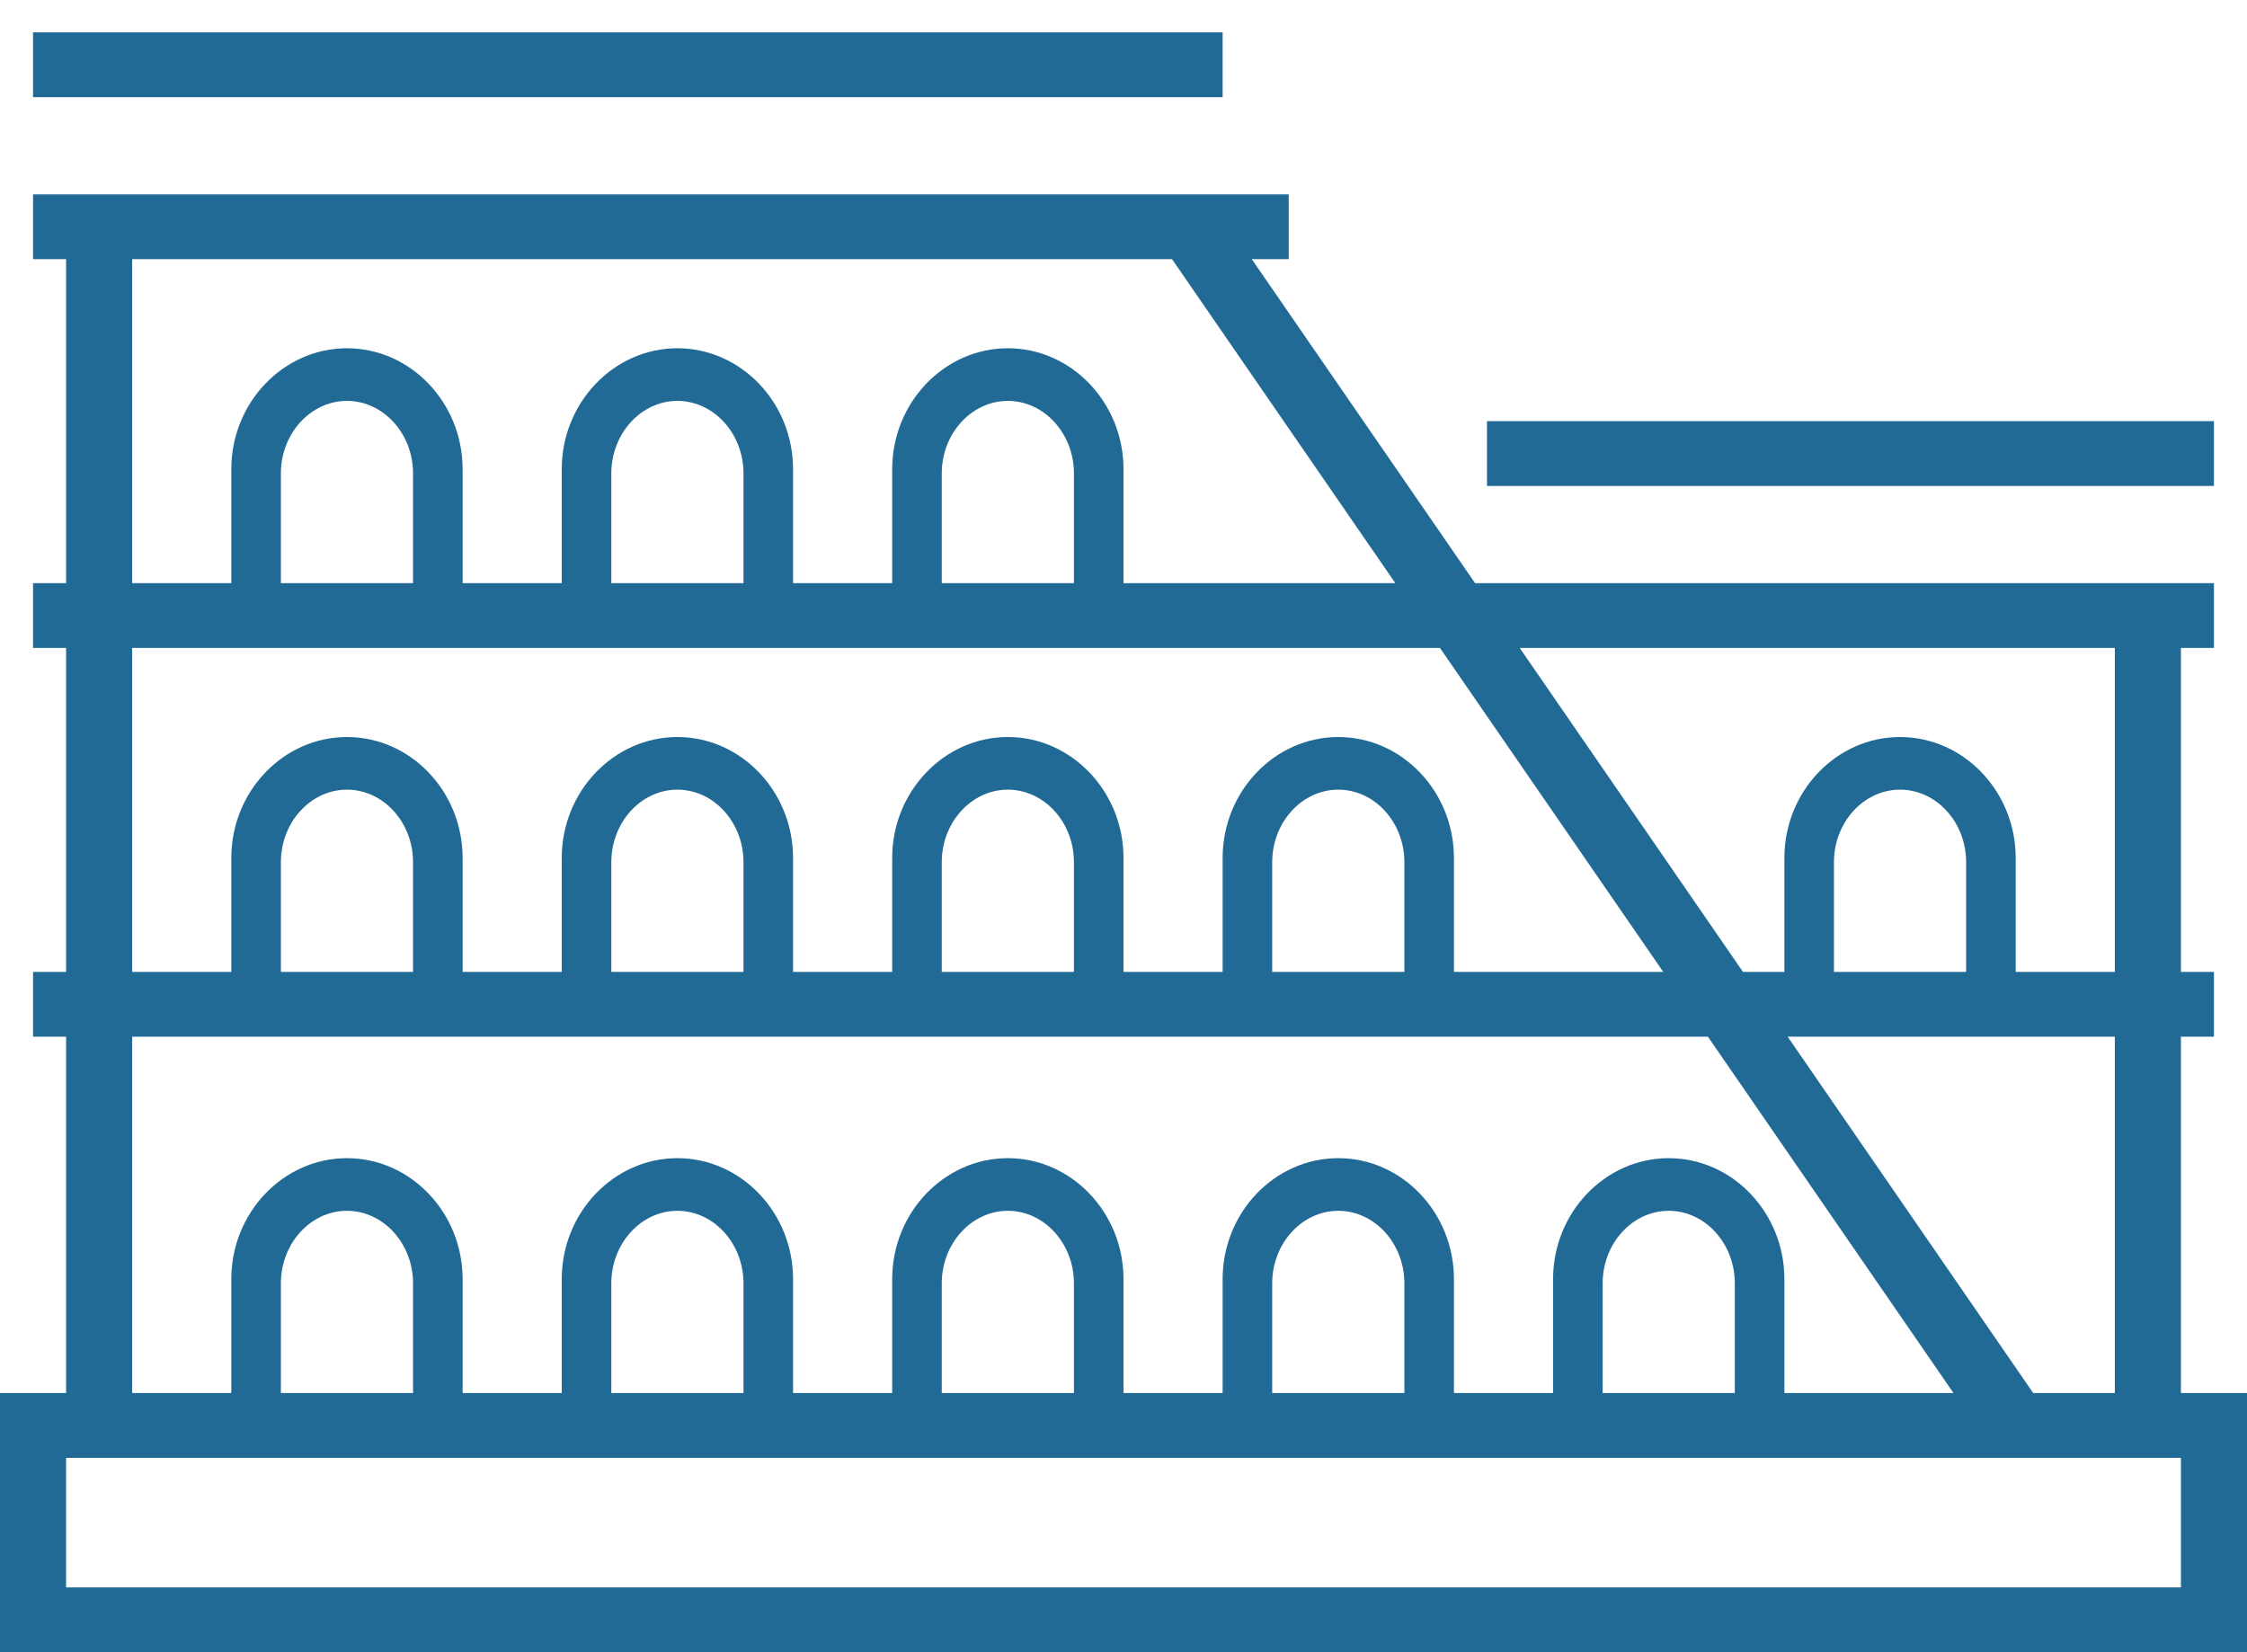
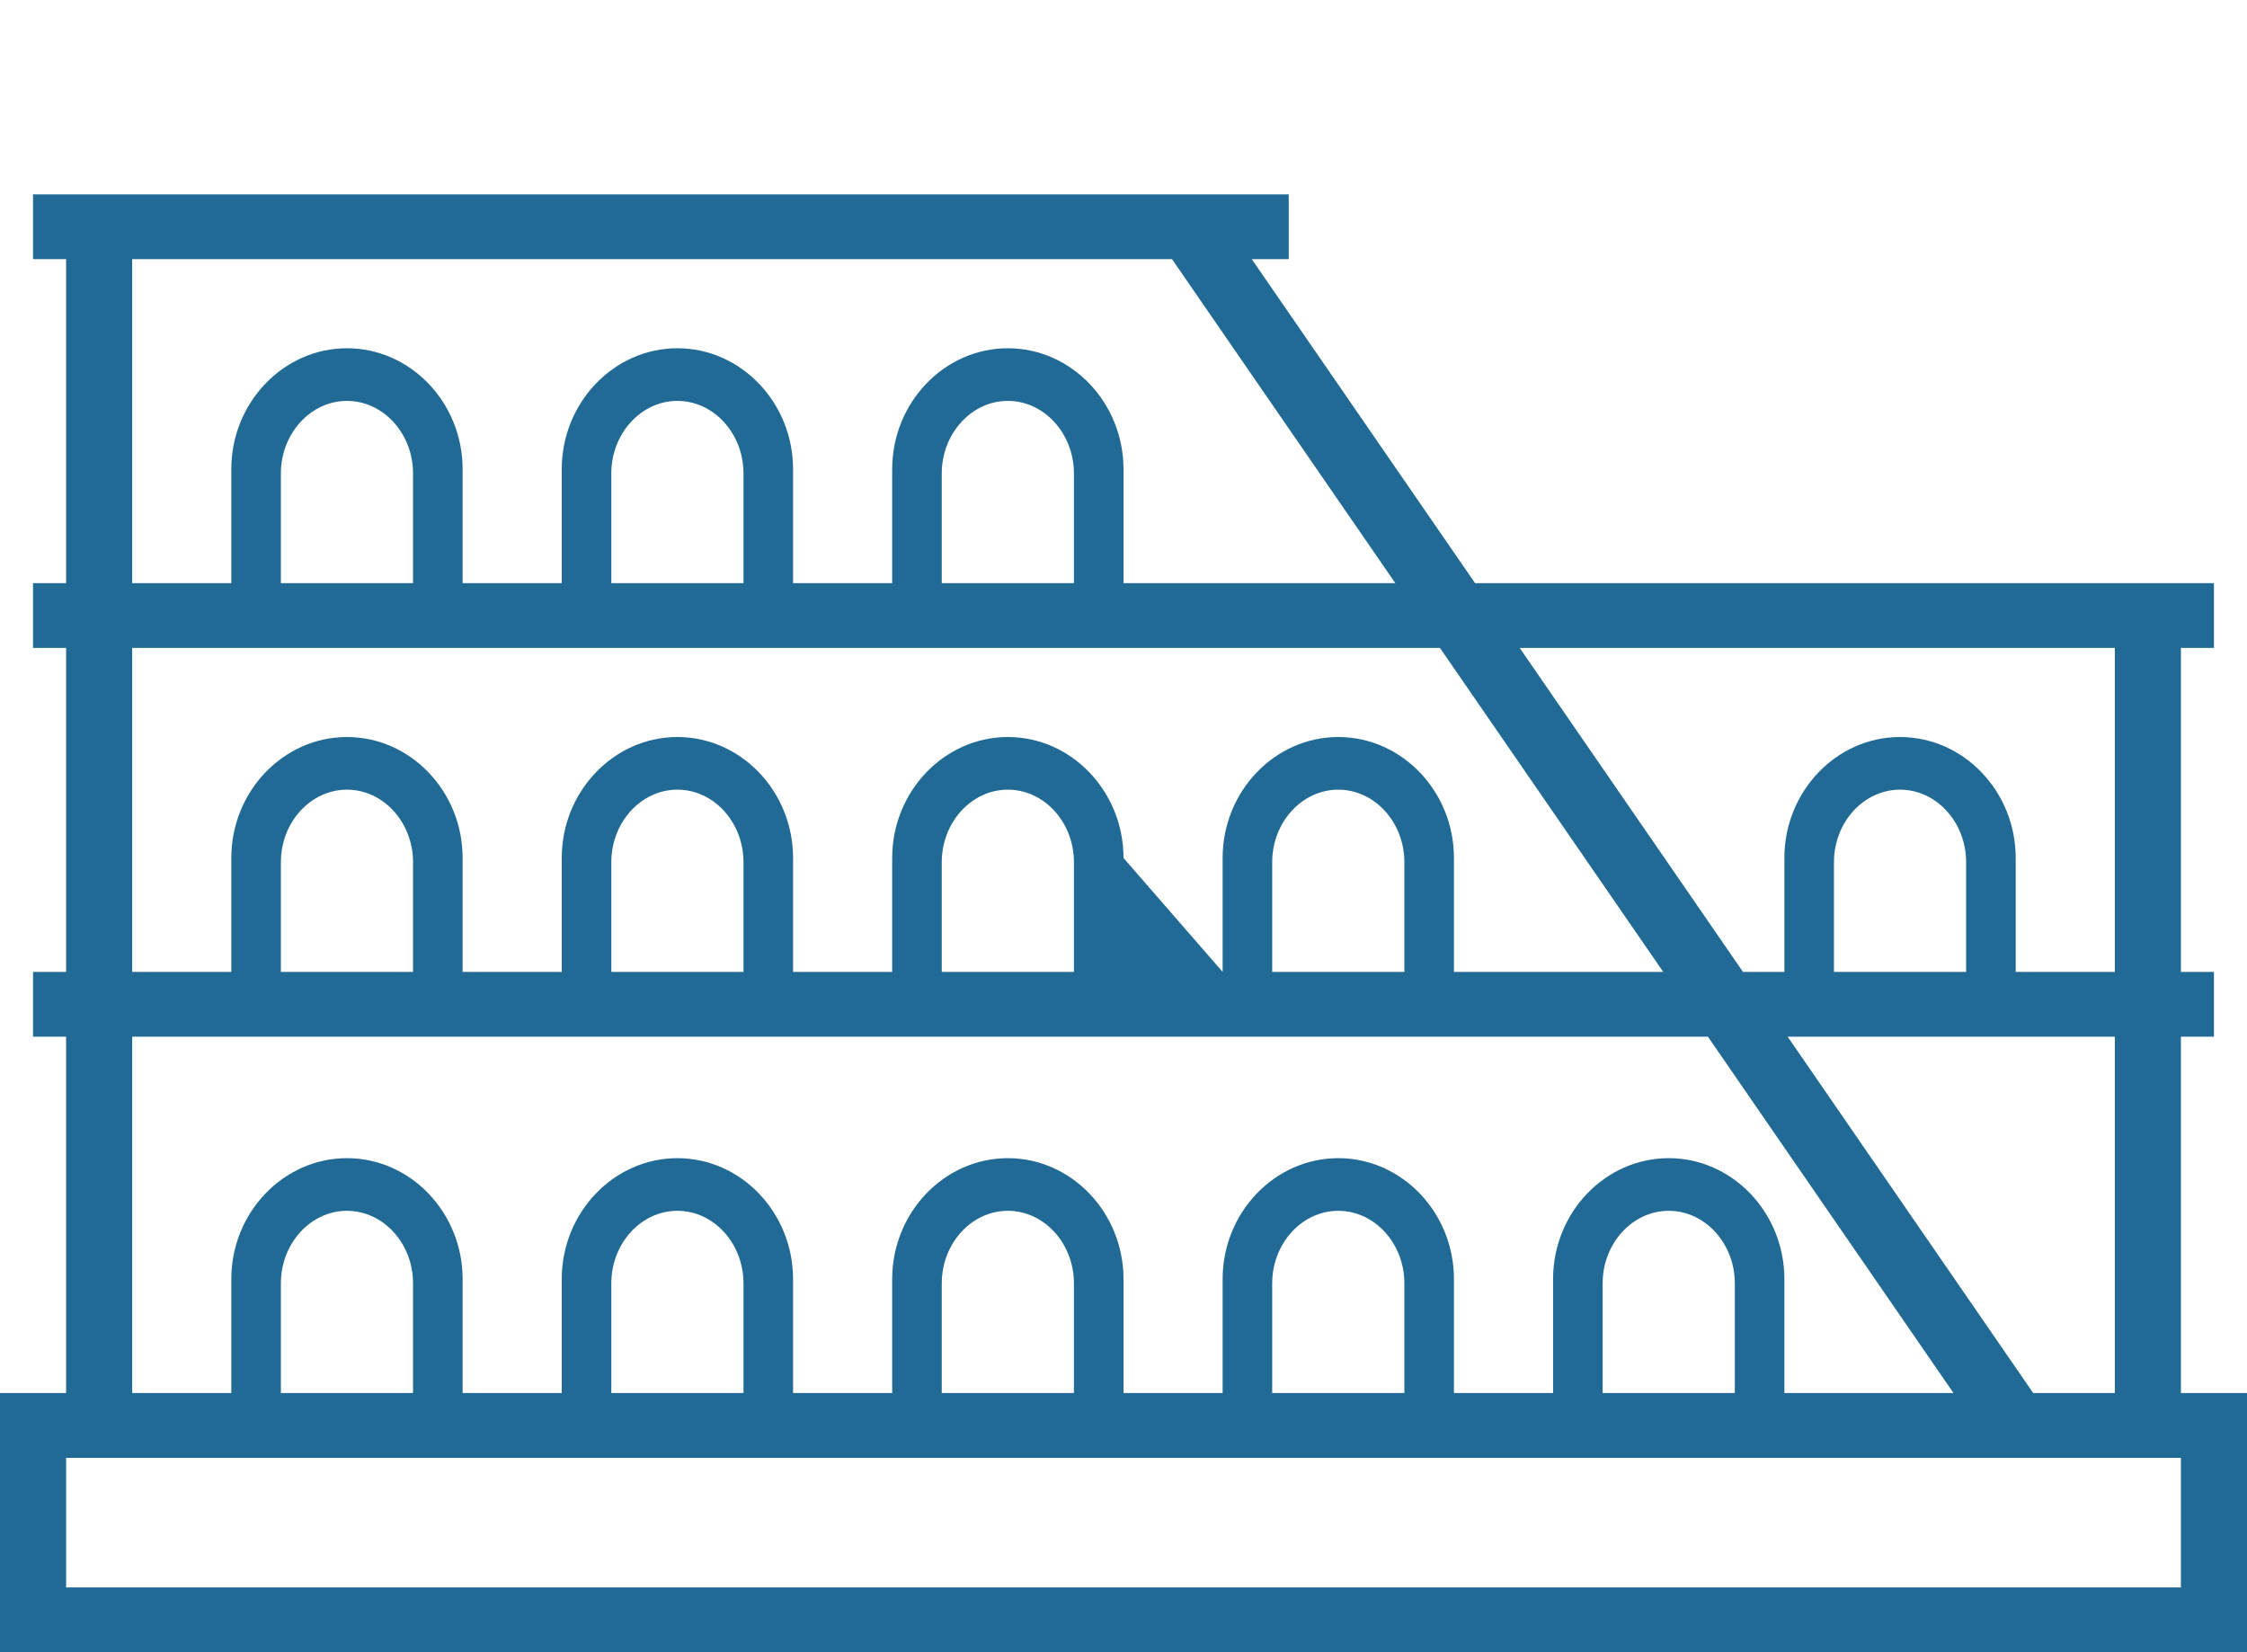
<svg xmlns="http://www.w3.org/2000/svg" width="68px" height="50px" viewBox="0 0 68 50" version="1.1">
  <title>icon-roma-blu</title>
  <g stroke="none" stroke-width="1" fill="none" fill-rule="evenodd">
    <g transform="translate(-606, -3918)" fill="#216A95">
      <g transform="translate(606, 3918)">
-         <polygon points="1 2.941 37 2.941 37 0.979 1 0.979" />
-         <polygon points="45 14.706 67 14.706 67 12.745 45 12.745" />
-         <path d="M66,48.039 L2,48.039 L2,44.118 L4,44.118 L64,44.118 L66,44.118 L66,48.039 Z M12.5,42.157 L8.5,42.157 L8.5,38.838 C8.5,37.63 9.4,36.642 10.5,36.642 C11.6,36.642 12.5,37.63 12.5,38.838 L12.5,42.157 Z M22.5,42.157 L18.5,42.157 L18.5,38.838 C18.5,37.63 19.4,36.642 20.5,36.642 C21.6,36.642 22.5,37.63 22.5,38.838 L22.5,42.157 Z M32.5,42.157 L28.5,42.157 L28.5,38.838 C28.5,37.63 29.4,36.642 30.5,36.642 C31.6,36.642 32.5,37.63 32.5,38.838 L32.5,42.157 Z M42.5,42.157 L38.5,42.157 L38.5,38.838 C38.5,37.63 39.4,36.642 40.5,36.642 C41.6,36.642 42.5,37.63 42.5,38.838 L42.5,42.157 Z M52.5,42.157 L48.5,42.157 L48.5,38.838 C48.5,37.63 49.4,36.642 50.5,36.642 C51.6,36.642 52.5,37.63 52.5,38.838 L52.5,42.157 Z M4,31.373 L51.686,31.373 L59.118,42.157 L54,42.157 L54,38.709 C54,36.696 52.425,35.049 50.5,35.049 C48.575,35.049 47,36.696 47,38.709 L47,42.157 L44,42.157 L44,38.709 C44,36.696 42.425,35.049 40.5,35.049 C38.575,35.049 37,36.696 37,38.709 L37,42.157 L34,42.157 L34,38.709 C34,36.696 32.425,35.049 30.5,35.049 C28.575,35.049 27,36.696 27,38.709 L27,42.157 L24,42.157 L24,38.709 C24,36.696 22.425,35.049 20.5,35.049 C18.575,35.049 17,36.696 17,38.709 L17,42.157 L14,42.157 L14,38.709 C14,36.696 12.425,35.049 10.5,35.049 C8.575,35.049 7,36.696 7,38.709 L7,42.157 L4,42.157 L4,31.373 Z M12.5,29.412 L8.5,29.412 L8.5,26.093 C8.5,24.885 9.4,23.897 10.5,23.897 C11.6,23.897 12.5,24.885 12.5,26.093 L12.5,29.412 Z M22.5,29.412 L18.5,29.412 L18.5,26.093 C18.5,24.885 19.4,23.897 20.5,23.897 C21.6,23.897 22.5,24.885 22.5,26.093 L22.5,29.412 Z M32.5,29.412 L28.5,29.412 L28.5,26.093 C28.5,24.885 29.4,23.897 30.5,23.897 C31.6,23.897 32.5,24.885 32.5,26.093 L32.5,29.412 Z M42.5,29.412 L38.5,29.412 L38.5,26.093 C38.5,24.885 39.4,23.897 40.5,23.897 C41.6,23.897 42.5,24.885 42.5,26.093 L42.5,29.412 Z M4,19.608 L43.577,19.608 L50.334,29.412 L44,29.412 L44,25.964 C44,23.951 42.425,22.304 40.5,22.304 C38.575,22.304 37,23.951 37,25.964 L37,29.412 L34,29.412 L34,25.964 C34,23.951 32.425,22.304 30.5,22.304 C28.575,22.304 27,23.951 27,25.964 L27,29.412 L24,29.412 L24,25.964 C24,23.951 22.425,22.304 20.5,22.304 C18.575,22.304 17,23.951 17,25.964 L17,29.412 L14,29.412 L14,25.964 C14,23.951 12.425,22.304 10.5,22.304 C8.575,22.304 7,23.951 7,25.964 L7,29.412 L4,29.412 L4,19.608 Z M12.5,17.647 L8.5,17.647 L8.5,14.328 C8.5,13.121 9.4,12.132 10.5,12.132 C11.6,12.132 12.5,13.121 12.5,14.328 L12.5,17.647 Z M22.5,17.647 L18.5,17.647 L18.5,14.328 C18.5,13.121 19.4,12.132 20.5,12.132 C21.6,12.132 22.5,13.121 22.5,14.328 L22.5,17.647 Z M32.5,17.647 L28.5,17.647 L28.5,14.328 C28.5,13.121 29.4,12.132 30.5,12.132 C31.6,12.132 32.5,13.121 32.5,14.328 L32.5,17.647 Z M4,7.843 L35.469,7.843 L42.226,17.647 L34,17.647 L34,14.199 C34,12.186 32.425,10.539 30.5,10.539 C28.575,10.539 27,12.186 27,14.199 L27,17.647 L24,17.647 L24,14.199 C24,12.186 22.425,10.539 20.5,10.539 C18.575,10.539 17,12.186 17,14.199 L17,17.647 L14,17.647 L14,14.199 C14,12.186 12.425,10.539 10.5,10.539 C8.575,10.539 7,12.186 7,14.199 L7,17.647 L4,17.647 L4,7.843 Z M64,19.608 L64,29.412 L61,29.412 L61,25.964 C61,23.951 59.425,22.304 57.5,22.304 C55.575,22.304 54,23.951 54,25.964 L54,29.412 L52.747,29.412 L45.99,19.608 L64,19.608 Z M59.5,29.412 L55.5,29.412 L55.5,26.093 C55.5,24.885 56.4,23.897 57.5,23.897 C58.6,23.897 59.5,24.885 59.5,26.093 L59.5,29.412 Z M64,42.157 L61.53,42.157 L54.099,31.373 L64,31.373 L64,42.157 Z M66,42.157 L66,31.373 L67,31.373 L67,29.412 L66,29.412 L66,19.608 L67,19.608 L67,17.647 L44.639,17.647 L37.882,7.843 L39,7.843 L39,5.882 L1,5.882 L1,7.843 L2,7.843 L2,17.647 L1,17.647 L1,19.608 L2,19.608 L2,29.412 L1,29.412 L1,31.373 L2,31.373 L2,42.157 L0,42.157 L0,44.118 L0,48.039 L0,50 L2,50 L66,50 L68,50 L68,48.039 L68,44.118 L68,42.157 L66,42.157 Z" id="Fill-3" />
+         <path d="M66,48.039 L2,48.039 L2,44.118 L4,44.118 L64,44.118 L66,44.118 L66,48.039 Z M12.5,42.157 L8.5,42.157 L8.5,38.838 C8.5,37.63 9.4,36.642 10.5,36.642 C11.6,36.642 12.5,37.63 12.5,38.838 L12.5,42.157 Z M22.5,42.157 L18.5,42.157 L18.5,38.838 C18.5,37.63 19.4,36.642 20.5,36.642 C21.6,36.642 22.5,37.63 22.5,38.838 L22.5,42.157 Z M32.5,42.157 L28.5,42.157 L28.5,38.838 C28.5,37.63 29.4,36.642 30.5,36.642 C31.6,36.642 32.5,37.63 32.5,38.838 L32.5,42.157 Z M42.5,42.157 L38.5,42.157 L38.5,38.838 C38.5,37.63 39.4,36.642 40.5,36.642 C41.6,36.642 42.5,37.63 42.5,38.838 L42.5,42.157 Z M52.5,42.157 L48.5,42.157 L48.5,38.838 C48.5,37.63 49.4,36.642 50.5,36.642 C51.6,36.642 52.5,37.63 52.5,38.838 L52.5,42.157 Z M4,31.373 L51.686,31.373 L59.118,42.157 L54,42.157 L54,38.709 C54,36.696 52.425,35.049 50.5,35.049 C48.575,35.049 47,36.696 47,38.709 L47,42.157 L44,42.157 L44,38.709 C44,36.696 42.425,35.049 40.5,35.049 C38.575,35.049 37,36.696 37,38.709 L37,42.157 L34,42.157 L34,38.709 C34,36.696 32.425,35.049 30.5,35.049 C28.575,35.049 27,36.696 27,38.709 L27,42.157 L24,42.157 L24,38.709 C24,36.696 22.425,35.049 20.5,35.049 C18.575,35.049 17,36.696 17,38.709 L17,42.157 L14,42.157 L14,38.709 C14,36.696 12.425,35.049 10.5,35.049 C8.575,35.049 7,36.696 7,38.709 L7,42.157 L4,42.157 L4,31.373 Z M12.5,29.412 L8.5,29.412 L8.5,26.093 C8.5,24.885 9.4,23.897 10.5,23.897 C11.6,23.897 12.5,24.885 12.5,26.093 L12.5,29.412 Z M22.5,29.412 L18.5,29.412 L18.5,26.093 C18.5,24.885 19.4,23.897 20.5,23.897 C21.6,23.897 22.5,24.885 22.5,26.093 L22.5,29.412 Z M32.5,29.412 L28.5,29.412 L28.5,26.093 C28.5,24.885 29.4,23.897 30.5,23.897 C31.6,23.897 32.5,24.885 32.5,26.093 L32.5,29.412 Z M42.5,29.412 L38.5,29.412 L38.5,26.093 C38.5,24.885 39.4,23.897 40.5,23.897 C41.6,23.897 42.5,24.885 42.5,26.093 L42.5,29.412 Z M4,19.608 L43.577,19.608 L50.334,29.412 L44,29.412 L44,25.964 C44,23.951 42.425,22.304 40.5,22.304 C38.575,22.304 37,23.951 37,25.964 L37,29.412 L34,25.964 C34,23.951 32.425,22.304 30.5,22.304 C28.575,22.304 27,23.951 27,25.964 L27,29.412 L24,29.412 L24,25.964 C24,23.951 22.425,22.304 20.5,22.304 C18.575,22.304 17,23.951 17,25.964 L17,29.412 L14,29.412 L14,25.964 C14,23.951 12.425,22.304 10.5,22.304 C8.575,22.304 7,23.951 7,25.964 L7,29.412 L4,29.412 L4,19.608 Z M12.5,17.647 L8.5,17.647 L8.5,14.328 C8.5,13.121 9.4,12.132 10.5,12.132 C11.6,12.132 12.5,13.121 12.5,14.328 L12.5,17.647 Z M22.5,17.647 L18.5,17.647 L18.5,14.328 C18.5,13.121 19.4,12.132 20.5,12.132 C21.6,12.132 22.5,13.121 22.5,14.328 L22.5,17.647 Z M32.5,17.647 L28.5,17.647 L28.5,14.328 C28.5,13.121 29.4,12.132 30.5,12.132 C31.6,12.132 32.5,13.121 32.5,14.328 L32.5,17.647 Z M4,7.843 L35.469,7.843 L42.226,17.647 L34,17.647 L34,14.199 C34,12.186 32.425,10.539 30.5,10.539 C28.575,10.539 27,12.186 27,14.199 L27,17.647 L24,17.647 L24,14.199 C24,12.186 22.425,10.539 20.5,10.539 C18.575,10.539 17,12.186 17,14.199 L17,17.647 L14,17.647 L14,14.199 C14,12.186 12.425,10.539 10.5,10.539 C8.575,10.539 7,12.186 7,14.199 L7,17.647 L4,17.647 L4,7.843 Z M64,19.608 L64,29.412 L61,29.412 L61,25.964 C61,23.951 59.425,22.304 57.5,22.304 C55.575,22.304 54,23.951 54,25.964 L54,29.412 L52.747,29.412 L45.99,19.608 L64,19.608 Z M59.5,29.412 L55.5,29.412 L55.5,26.093 C55.5,24.885 56.4,23.897 57.5,23.897 C58.6,23.897 59.5,24.885 59.5,26.093 L59.5,29.412 Z M64,42.157 L61.53,42.157 L54.099,31.373 L64,31.373 L64,42.157 Z M66,42.157 L66,31.373 L67,31.373 L67,29.412 L66,29.412 L66,19.608 L67,19.608 L67,17.647 L44.639,17.647 L37.882,7.843 L39,7.843 L39,5.882 L1,5.882 L1,7.843 L2,7.843 L2,17.647 L1,17.647 L1,19.608 L2,19.608 L2,29.412 L1,29.412 L1,31.373 L2,31.373 L2,42.157 L0,42.157 L0,44.118 L0,48.039 L0,50 L2,50 L66,50 L68,50 L68,48.039 L68,44.118 L68,42.157 L66,42.157 Z" id="Fill-3" />
      </g>
    </g>
  </g>
</svg>